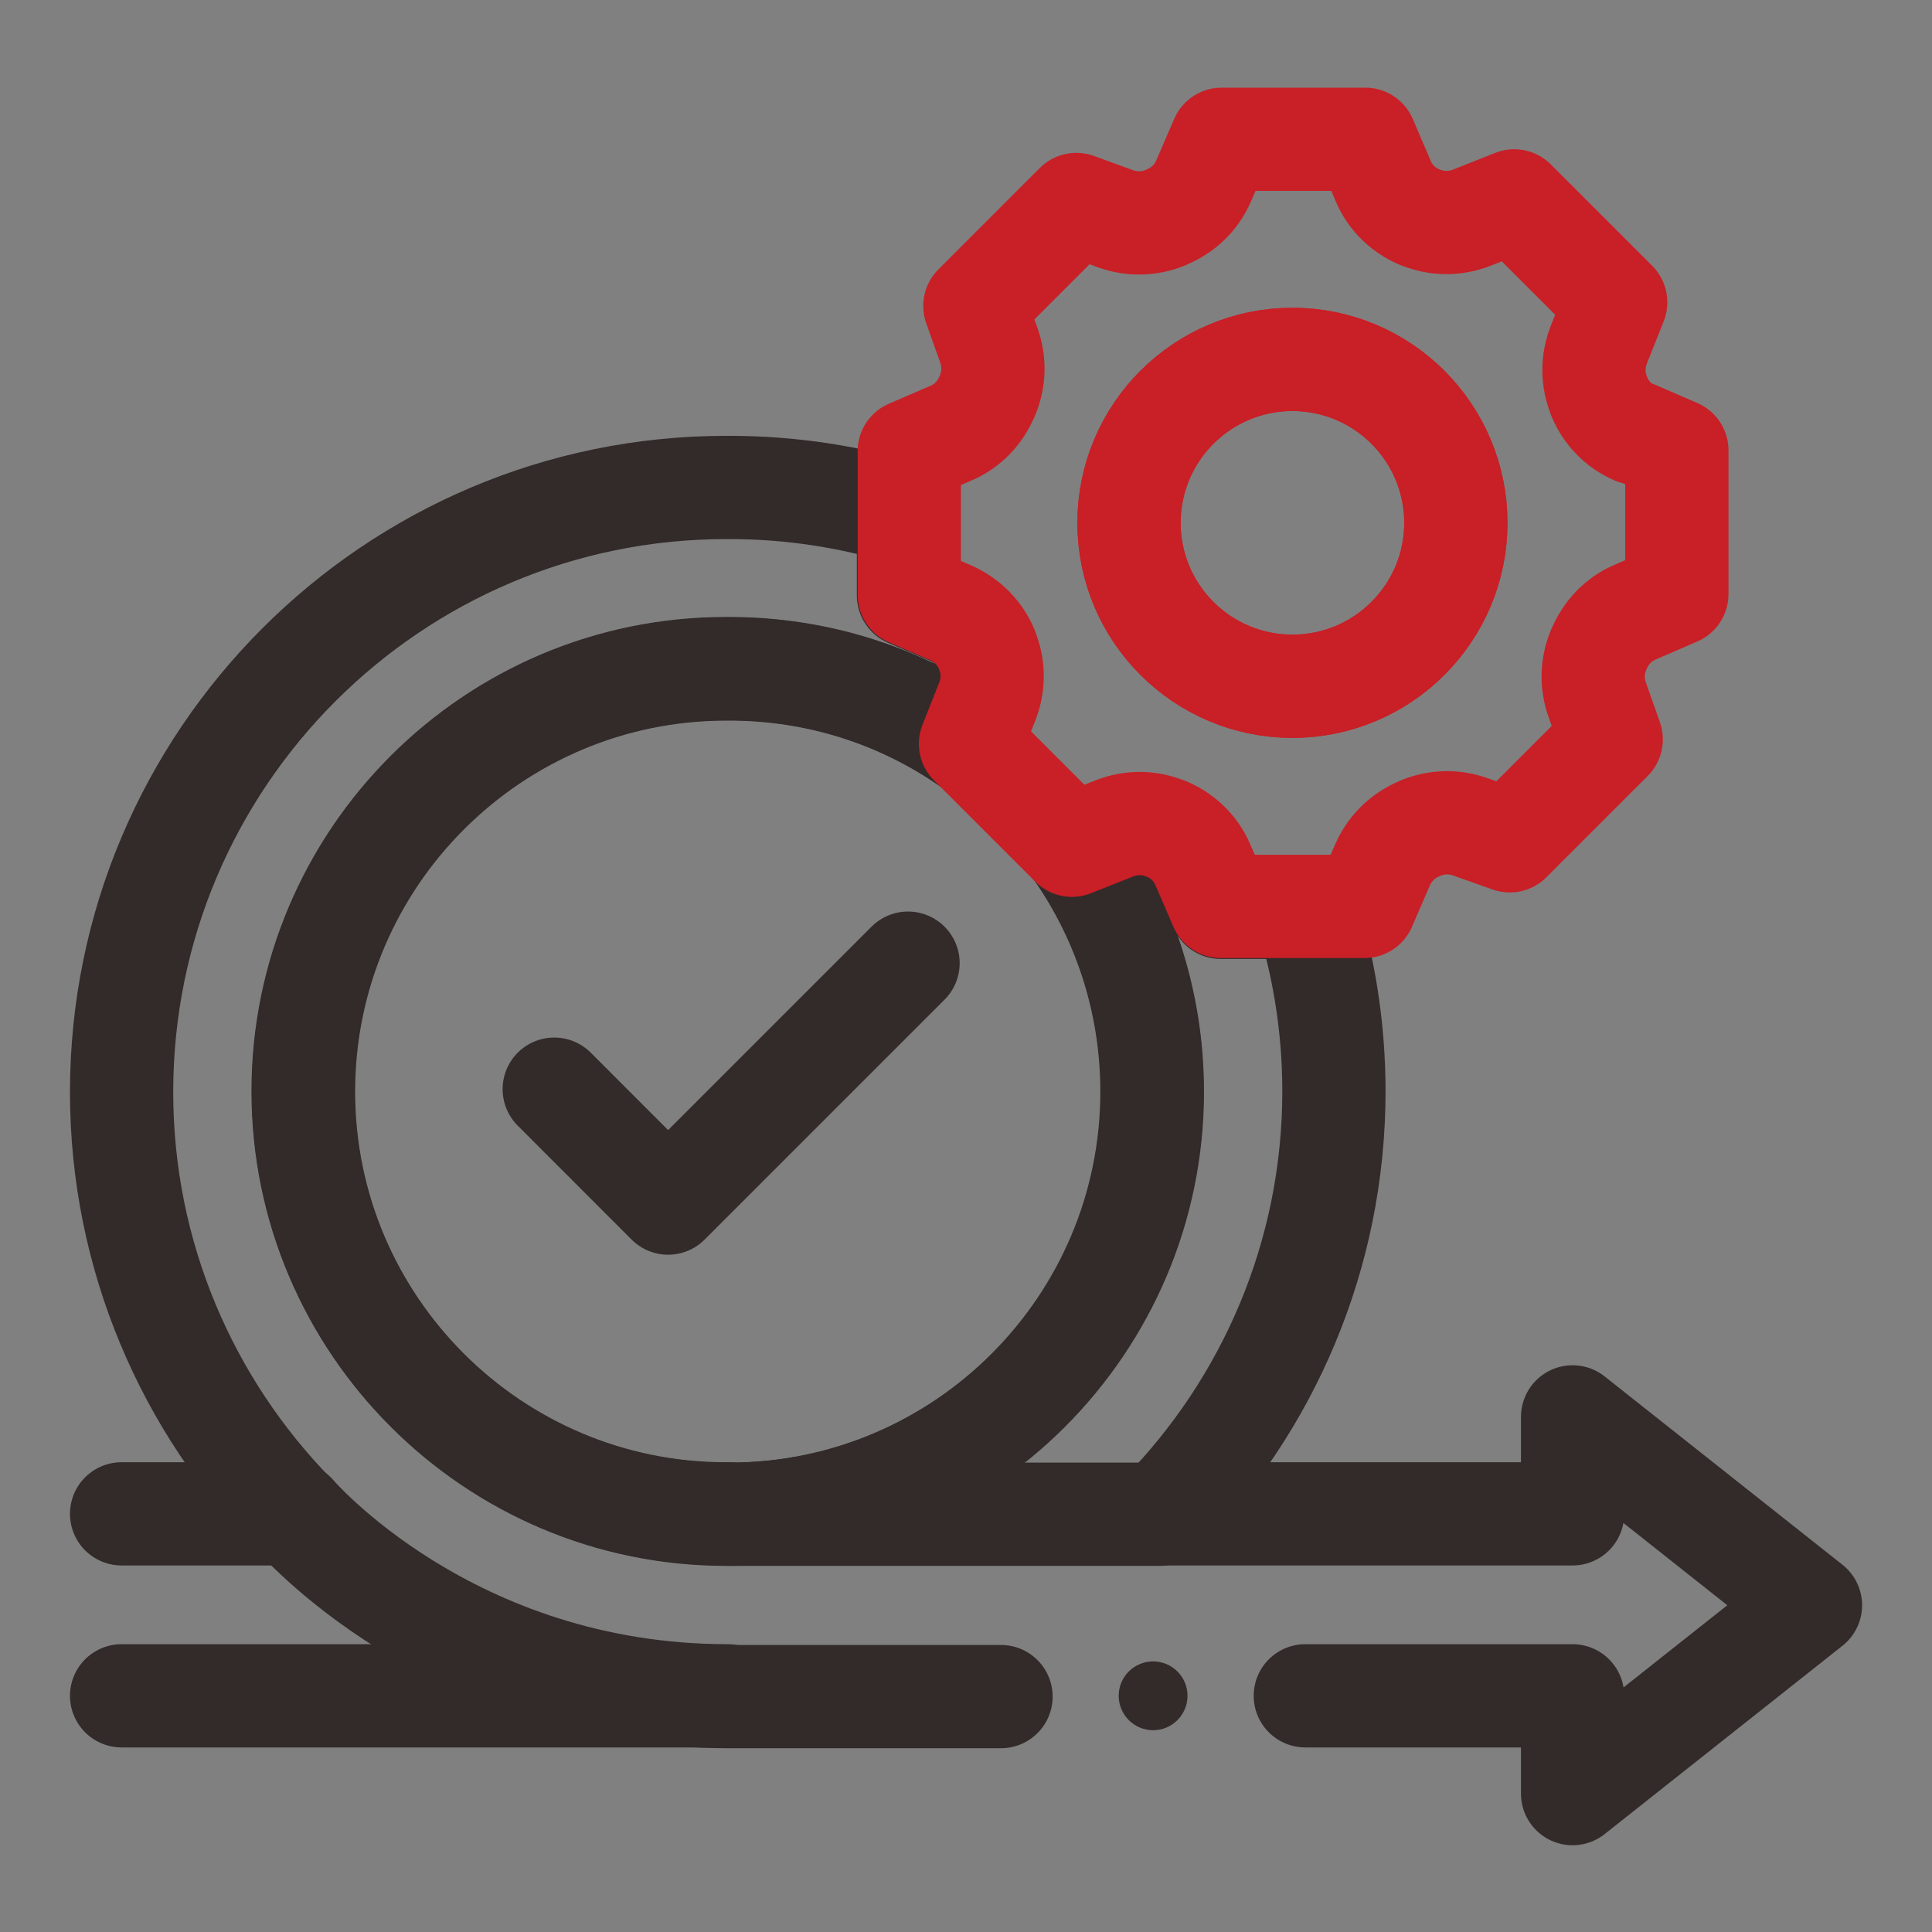
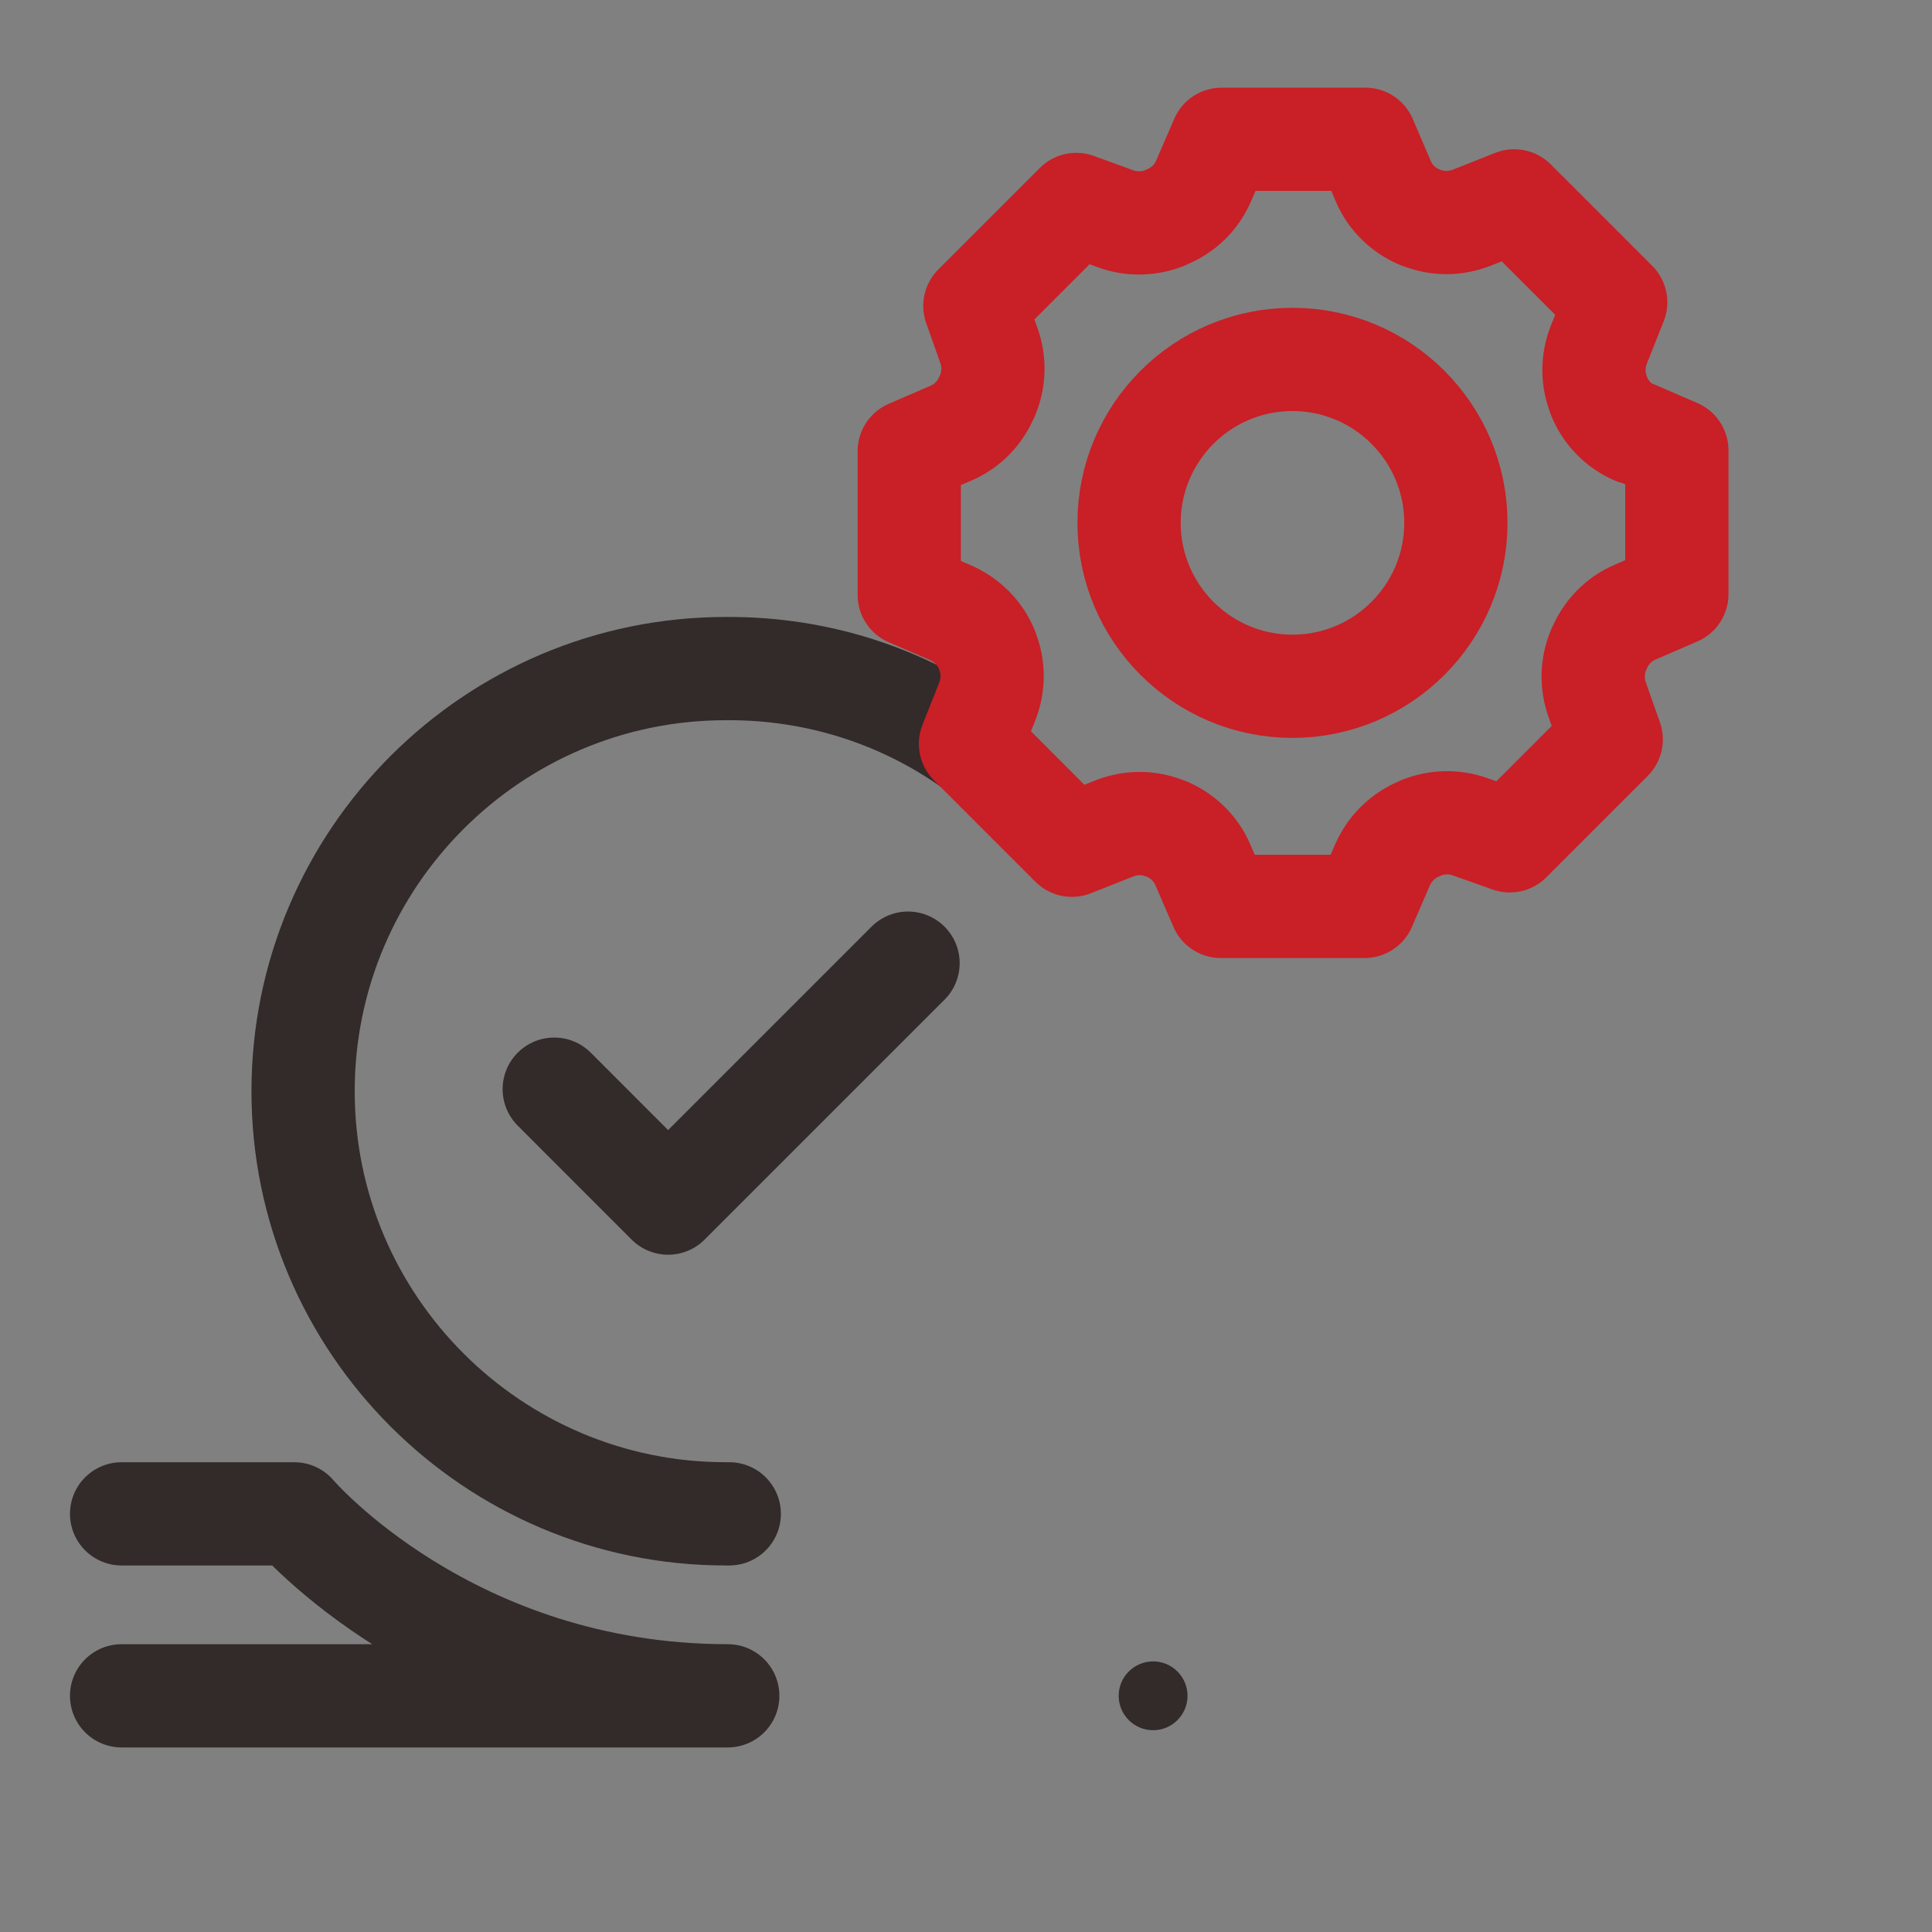
<svg xmlns="http://www.w3.org/2000/svg" width="32" height="32" viewBox="0 0 32 32" fill="none">
  <rect x="0" y="0" width="32" height="32" fill="#808080" stroke="none" />
  <mask id="mask0_80_20642" style="mask-type:luminance" maskUnits="userSpaceOnUse" x="0" y="0" width="32" height="32">
    <path d="M32 0H0V32H32V0Z" fill="white" />
  </mask>
  <g mask="url(#mask0_80_20642)">
-     <path d="M296.467 -527.354H-24.826V53.3H296.467V-527.354Z" stroke="white" stroke-width="3" stroke-miterlimit="10" />
-     <path d="M21.62 28.088H26.047V29.708L29.987 26.588L26.047 23.468V25.074H19.234C21 23.268 22.094 20.794 22.094 18.074C22.094 17.014 21.927 15.988 21.62 15.028H20.22L19.92 14.334C19.8 14.068 19.587 13.854 19.314 13.741C19.314 13.741 19.314 13.741 19.307 13.741C19.034 13.628 18.734 13.628 18.46 13.734L17.774 14.001C18.6 15.148 19.087 16.561 19.087 18.081C19.087 21.941 15.947 25.081 12.087 25.081H12.027C8.167 25.081 5.027 21.941 5.027 18.081C5.027 14.221 8.167 11.081 12.027 11.081H12.087C13.567 11.081 14.94 11.541 16.067 12.328L16.347 11.621C16.454 11.348 16.454 11.048 16.34 10.774C16.34 10.774 16.34 10.774 16.34 10.768C16.227 10.494 16.014 10.281 15.747 10.161L15.047 9.861V8.521C14.114 8.234 13.12 8.074 12.087 8.074H12.027C6.507 8.074 2.014 12.568 2.014 18.088C2.014 20.808 3.107 23.281 4.874 25.088C4.874 25.088 7.44 28.101 12.054 28.101H16.58" stroke="#332A2A" stroke-width="1.71" stroke-linecap="round" stroke-linejoin="round" />
+     <path d="M296.467 -527.354H-24.826V53.3V-527.354Z" stroke="white" stroke-width="3" stroke-miterlimit="10" />
    <path d="M2.014 28.088H12.054C7.44 28.088 4.874 25.074 4.874 25.074H2.014" stroke="#332A2A" stroke-width="1.71" stroke-linecap="round" stroke-linejoin="round" />
    <path d="M12.079 25.074H12.02C8.16 25.074 5.02 21.934 5.02 18.074C5.02 14.214 8.16 11.074 12.02 11.074H12.079C13.559 11.074 14.933 11.534 16.059 12.321" stroke="#332A2A" stroke-width="1.71" stroke-linecap="round" stroke-linejoin="round" />
-     <path d="M17.767 14C18.593 15.147 19.08 16.56 19.08 18.08C19.08 21.94 15.94 25.08 12.08 25.08H19.227" stroke="#332A2A" stroke-width="1.71" stroke-linecap="round" stroke-linejoin="round" />
    <path d="M9.18 18.04L11.066 19.927L15.04 15.953" stroke="#332A2A" stroke-width="1.71" stroke-linecap="round" stroke-linejoin="round" />
    <path d="M27.081 7.173C26.807 7.053 26.601 6.84 26.487 6.567C26.487 6.567 26.487 6.567 26.487 6.56C26.374 6.287 26.374 5.987 26.48 5.713L26.761 5.007L25.081 3.327L24.374 3.607C24.101 3.713 23.8 3.713 23.527 3.6C23.527 3.6 23.527 3.6 23.52 3.6C23.247 3.487 23.027 3.273 22.914 3.007L22.614 2.307H20.234L19.934 3C19.814 3.273 19.601 3.48 19.327 3.593C19.32 3.593 19.307 3.6 19.3 3.607C19.041 3.713 18.747 3.72 18.487 3.627L17.827 3.387L16.147 5.067L16.381 5.727C16.474 5.993 16.467 6.28 16.36 6.54C16.36 6.547 16.354 6.56 16.347 6.567C16.234 6.84 16.02 7.06 15.754 7.173L15.06 7.473V9.853L15.754 10.153C16.02 10.273 16.234 10.487 16.347 10.76C16.347 10.76 16.347 10.76 16.347 10.767C16.46 11.04 16.46 11.34 16.354 11.613L16.074 12.32L17.754 14L18.46 13.72C18.734 13.613 19.034 13.613 19.307 13.727C19.307 13.727 19.307 13.727 19.314 13.727C19.587 13.84 19.807 14.053 19.921 14.32L20.221 15.013H22.601L22.901 14.32C23.02 14.053 23.234 13.84 23.507 13.727C23.514 13.727 23.527 13.72 23.534 13.713C23.794 13.607 24.087 13.6 24.347 13.693L25.007 13.927L26.687 12.247L26.454 11.587C26.36 11.32 26.367 11.033 26.474 10.773C26.474 10.767 26.48 10.753 26.487 10.747C26.601 10.473 26.814 10.253 27.081 10.14L27.774 9.84V7.46L27.081 7.16V7.173ZM21.407 11.367C19.914 11.367 18.701 10.153 18.701 8.66C18.701 7.167 19.914 5.953 21.407 5.953C22.901 5.953 24.114 7.167 24.114 8.66C24.114 10.153 22.901 11.367 21.407 11.367Z" stroke="#C91F26" stroke-width="1.71" stroke-linecap="round" stroke-linejoin="round" />
-     <path d="M21.406 11.366C22.901 11.366 24.113 10.155 24.113 8.66C24.113 7.165 22.901 5.953 21.406 5.953C19.911 5.953 18.699 7.165 18.699 8.66C18.699 10.155 19.911 11.366 21.406 11.366Z" stroke="#C91F26" stroke-width="1.71" stroke-linecap="round" stroke-linejoin="round" />
    <path d="M19.099 28.658C19.414 28.658 19.669 28.402 19.669 28.088C19.669 27.773 19.414 27.518 19.099 27.518C18.785 27.518 18.529 27.773 18.529 28.088C18.529 28.402 18.785 28.658 19.099 28.658Z" fill="#332A2A" />
  </g>
</svg>